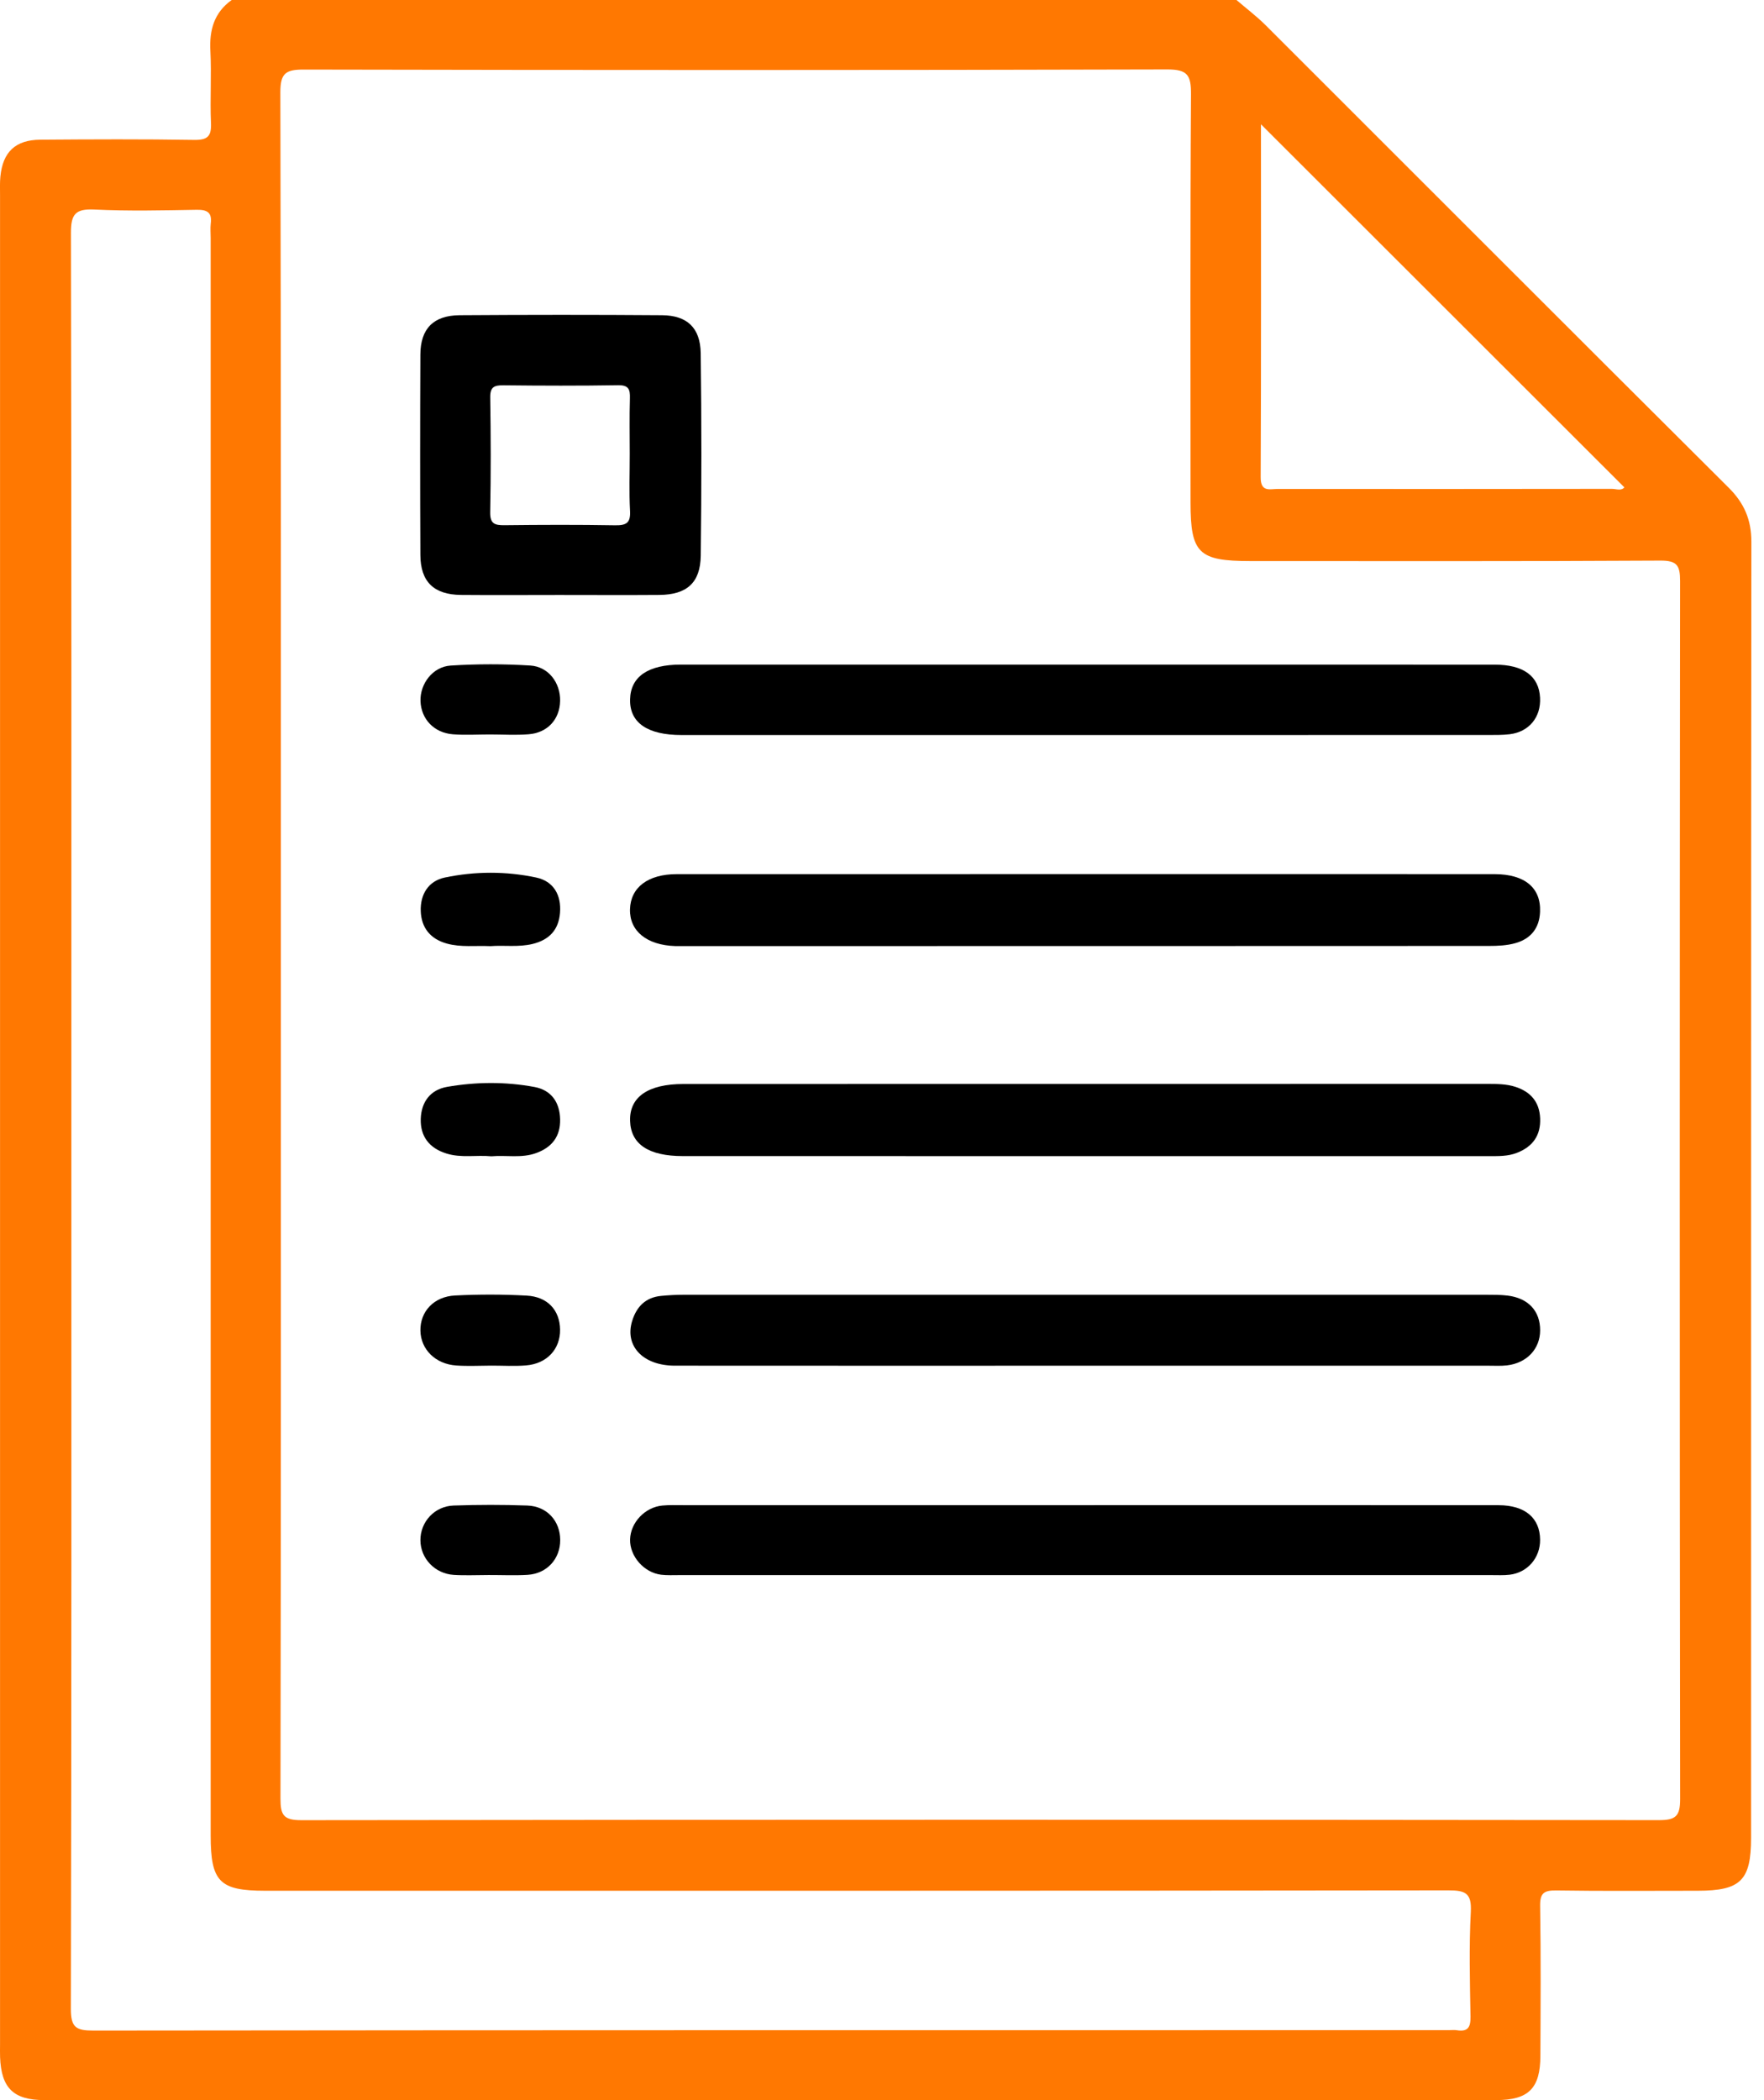
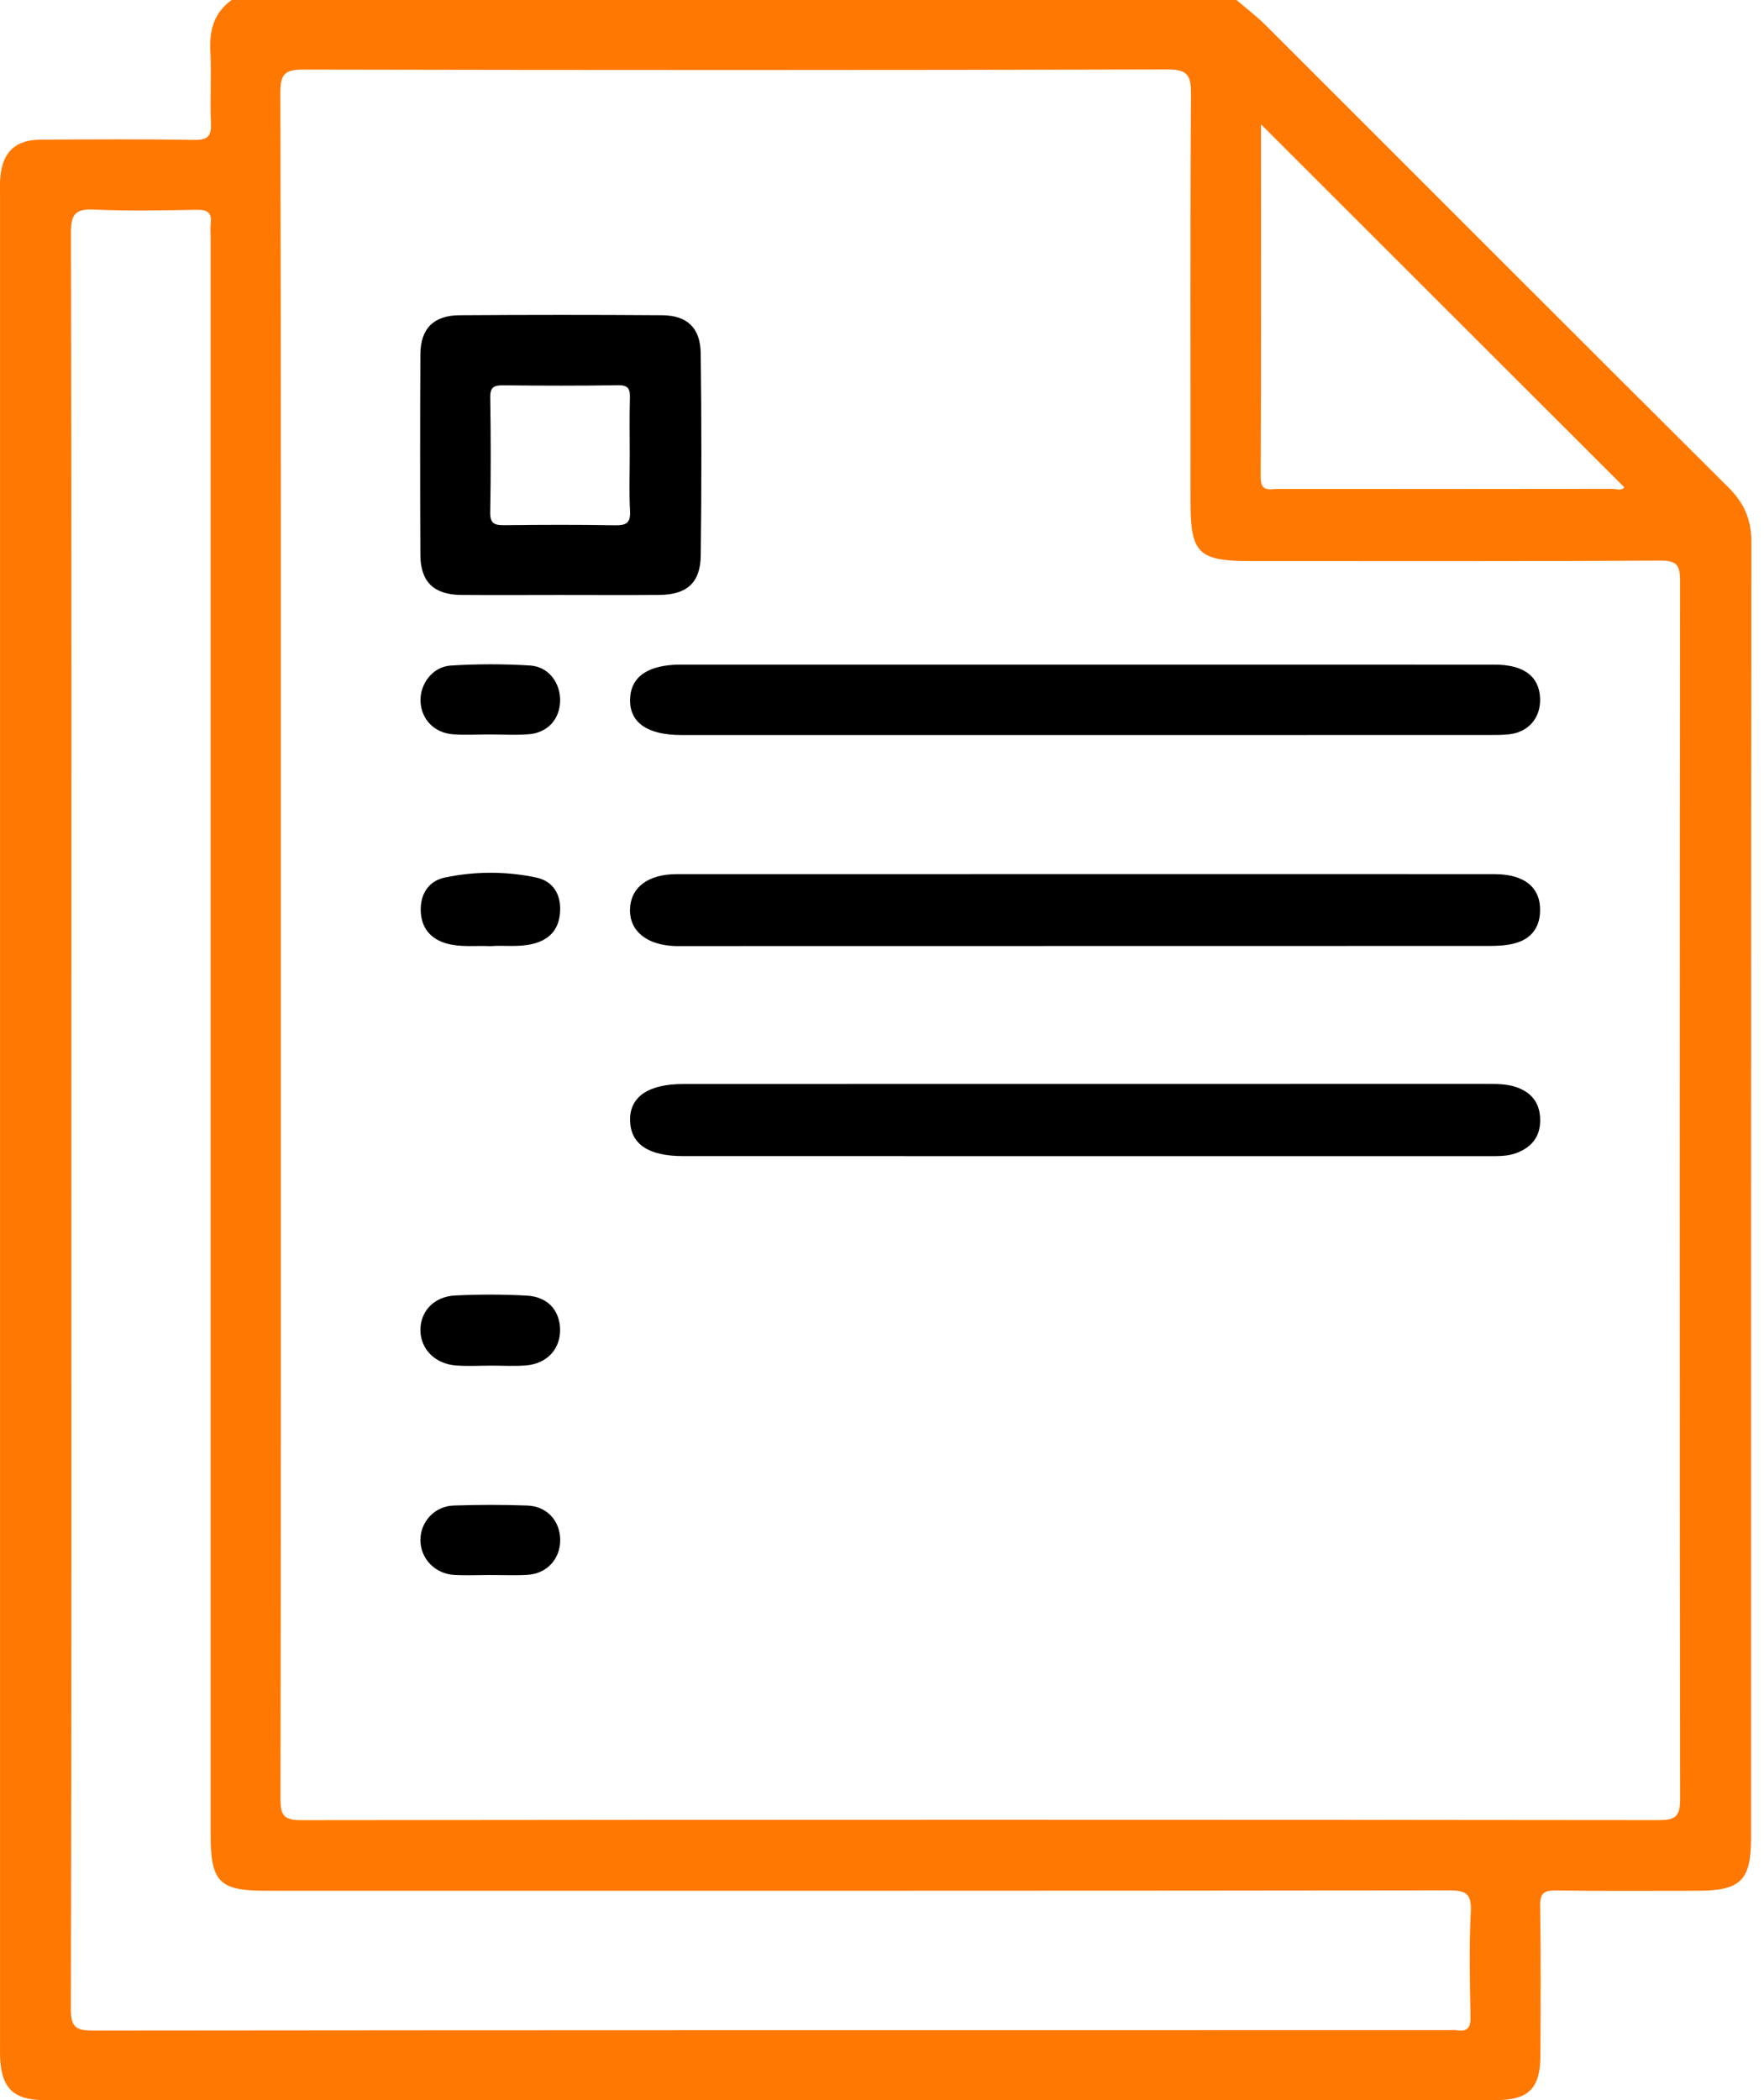
<svg xmlns="http://www.w3.org/2000/svg" width="42" height="50" viewBox="0 0 42 50" fill="none">
  <path d="M29.44 0C29.673 0.2 29.92 0.387 30.137 0.603C33.811 4.272 37.477 7.947 41.157 11.609C41.53 11.98 41.699 12.373 41.699 12.899C41.69 23.185 41.693 33.471 41.692 43.757C41.692 44.77 41.443 45.015 40.421 45.015C39.298 45.015 38.175 45.025 37.053 45.008C36.759 45.004 36.664 45.072 36.67 45.383C36.689 46.57 36.681 47.759 36.676 48.947C36.673 49.722 36.393 49.999 35.621 49.999C24.099 50 12.577 50 1.055 49.999C0.321 49.999 0.03 49.713 0.002 48.977C-0.002 48.879 0.001 48.782 0.001 48.684C0.001 34.004 0.001 19.323 0.001 4.643C0.001 4.497 -0.005 4.349 0.009 4.204C0.067 3.617 0.367 3.33 0.963 3.326C2.183 3.317 3.404 3.311 4.624 3.331C4.951 3.336 5.037 3.238 5.023 2.923C4.998 2.355 5.039 1.783 5.009 1.215C4.982 0.715 5.097 0.301 5.516 0C13.491 0 21.465 0 29.44 0ZM6.687 22.51C6.687 29.28 6.691 36.051 6.678 42.821C6.677 43.214 6.753 43.336 7.174 43.335C17.947 43.322 28.72 43.322 39.493 43.334C39.895 43.335 40.004 43.243 40.003 42.834C39.991 33.166 39.992 23.499 40.002 13.832C40.002 13.464 39.931 13.345 39.534 13.347C36.28 13.366 33.025 13.358 29.77 13.358C28.536 13.358 28.346 13.171 28.346 11.962C28.346 8.723 28.336 5.484 28.357 2.246C28.36 1.794 28.279 1.651 27.788 1.653C20.936 1.672 14.085 1.67 7.234 1.656C6.806 1.655 6.674 1.741 6.675 2.199C6.692 8.969 6.687 15.74 6.687 22.51ZM1.699 26.685C1.699 33.732 1.704 40.779 1.687 47.826C1.686 48.273 1.813 48.344 2.223 48.344C12.98 48.332 23.737 48.334 34.494 48.334C34.559 48.334 34.626 48.326 34.689 48.336C34.953 48.378 35.016 48.261 35.012 48.01C34.997 47.181 34.975 46.349 35.019 45.521C35.043 45.07 34.891 45.005 34.484 45.006C25.094 45.018 15.704 45.015 6.314 45.015C5.227 45.015 5.016 44.801 5.016 43.7C5.016 31.021 5.016 18.343 5.016 5.665C5.016 5.551 5.004 5.436 5.018 5.323C5.051 5.061 4.937 4.991 4.685 4.995C3.872 5.009 3.057 5.028 2.245 4.989C1.798 4.968 1.688 5.097 1.689 5.543C1.704 12.591 1.699 19.638 1.699 26.685ZM30.023 2.959C30.023 5.775 30.029 8.568 30.016 11.36C30.014 11.729 30.237 11.64 30.429 11.641C33.079 11.643 35.729 11.643 38.379 11.639C38.48 11.639 38.602 11.694 38.675 11.603C35.798 8.729 32.929 5.862 30.023 2.959Z" fill="#FF7801" />
-   <path d="M25.875 20.811C29.113 20.811 32.352 20.809 35.59 20.812C36.307 20.813 36.692 21.14 36.668 21.709C36.653 22.099 36.445 22.352 36.082 22.454C35.883 22.511 35.665 22.521 35.456 22.521C29.044 22.524 22.633 22.524 16.221 22.524C16.172 22.524 16.123 22.525 16.075 22.524C15.399 22.502 14.987 22.166 15 21.649C15.014 21.129 15.426 20.812 16.111 20.812C19.366 20.81 22.62 20.811 25.875 20.811Z" fill="black" />
+   <path d="M25.875 20.811C29.113 20.811 32.352 20.809 35.59 20.812C36.307 20.813 36.692 21.14 36.668 21.709C36.653 22.099 36.445 22.352 36.082 22.454C35.883 22.511 35.665 22.521 35.456 22.521C16.172 22.524 16.123 22.525 16.075 22.524C15.399 22.502 14.987 22.166 15 21.649C15.014 21.129 15.426 20.812 16.111 20.812C19.366 20.81 22.62 20.811 25.875 20.811Z" fill="black" />
  <path d="M25.827 27.525C22.637 27.525 19.448 27.525 16.258 27.524C15.441 27.524 15.018 27.241 15.002 26.684C14.986 26.116 15.431 25.808 16.271 25.808C22.65 25.807 29.029 25.808 35.408 25.806C35.637 25.806 35.864 25.805 36.083 25.876C36.445 25.994 36.654 26.236 36.67 26.624C36.687 27.033 36.493 27.301 36.117 27.447C35.9 27.532 35.672 27.525 35.444 27.525C32.238 27.524 29.033 27.525 25.827 27.525Z" fill="black" />
  <path d="M25.843 17.5C22.638 17.5 19.433 17.5 16.229 17.5C15.413 17.5 14.989 17.205 15.002 16.651C15.015 16.108 15.431 15.823 16.212 15.823C22.67 15.823 29.129 15.823 35.587 15.824C36.272 15.824 36.641 16.095 36.668 16.609C36.693 17.074 36.407 17.425 35.944 17.481C35.767 17.502 35.587 17.499 35.408 17.499C32.22 17.5 29.031 17.5 25.843 17.5Z" fill="black" />
-   <path d="M25.827 32.515C22.573 32.515 19.32 32.517 16.066 32.514C15.307 32.513 14.867 32.043 15.052 31.447C15.157 31.108 15.372 30.889 15.738 30.853C15.916 30.836 16.095 30.826 16.273 30.826C22.651 30.825 29.028 30.825 35.406 30.826C35.568 30.826 35.731 30.826 35.892 30.845C36.387 30.904 36.672 31.212 36.67 31.674C36.668 32.115 36.355 32.451 35.881 32.507C35.736 32.524 35.589 32.515 35.442 32.515C32.237 32.515 29.032 32.515 25.827 32.515Z" fill="black" />
-   <path d="M25.825 35.835C29.111 35.835 32.397 35.833 35.683 35.836C36.311 35.837 36.665 36.14 36.669 36.658C36.673 37.087 36.372 37.44 35.945 37.491C35.8 37.508 35.653 37.5 35.506 37.5C29.064 37.5 22.622 37.5 16.18 37.5C16.033 37.5 15.885 37.508 15.741 37.491C15.33 37.44 14.993 37.05 15.002 36.652C15.012 36.249 15.355 35.883 15.771 35.844C15.933 35.829 16.096 35.835 16.259 35.835C19.448 35.835 22.636 35.835 25.825 35.835Z" fill="black" />
  <path d="M13.313 14.165C12.533 14.165 11.753 14.171 10.974 14.164C10.33 14.158 10.012 13.85 10.009 13.214C10.002 11.622 10.002 10.03 10.009 8.438C10.012 7.826 10.321 7.51 10.94 7.505C12.548 7.494 14.156 7.493 15.764 7.505C16.357 7.509 16.674 7.803 16.683 8.405C16.704 10.013 16.704 11.622 16.684 13.23C16.676 13.877 16.35 14.159 15.7 14.164C14.905 14.17 14.109 14.165 13.313 14.165ZM14.994 10.801C14.994 10.362 14.985 9.923 14.998 9.485C15.005 9.27 14.969 9.167 14.714 9.171C13.805 9.186 12.895 9.183 11.985 9.173C11.766 9.171 11.668 9.213 11.672 9.464C11.686 10.373 11.689 11.283 11.671 12.193C11.666 12.47 11.778 12.507 12.013 12.504C12.89 12.494 13.767 12.491 14.644 12.506C14.908 12.51 15.017 12.454 15.001 12.165C14.976 11.711 14.995 11.255 14.994 10.801Z" fill="black" />
  <path d="M11.675 22.526C11.32 22.509 10.977 22.558 10.641 22.465C10.245 22.356 10.033 22.088 10.018 21.694C10.003 21.296 10.198 20.974 10.593 20.892C11.311 20.742 12.048 20.74 12.765 20.892C13.178 20.979 13.369 21.307 13.333 21.736C13.3 22.14 13.077 22.377 12.679 22.474C12.339 22.556 11.999 22.5 11.675 22.526Z" fill="black" />
-   <path d="M11.699 27.529C11.345 27.495 10.986 27.573 10.633 27.464C10.218 27.336 10.005 27.053 10.018 26.637C10.031 26.244 10.238 25.947 10.645 25.876C11.336 25.756 12.036 25.751 12.726 25.879C13.123 25.953 13.327 26.239 13.336 26.648C13.345 27.056 13.143 27.316 12.764 27.453C12.414 27.579 12.054 27.498 11.699 27.529Z" fill="black" />
  <path d="M11.634 37.498C11.357 37.498 11.08 37.512 10.805 37.495C10.353 37.467 10.011 37.102 10.01 36.669C10.008 36.234 10.345 35.86 10.799 35.844C11.384 35.824 11.97 35.823 12.555 35.844C13.023 35.86 13.337 36.211 13.338 36.664C13.34 37.115 13.022 37.466 12.56 37.494C12.253 37.512 11.943 37.497 11.634 37.498Z" fill="black" />
  <path d="M11.658 17.486C11.366 17.486 11.072 17.505 10.781 17.482C10.333 17.447 10.027 17.118 10.012 16.693C9.998 16.283 10.3 15.874 10.729 15.846C11.359 15.806 11.996 15.806 12.627 15.845C13.062 15.873 13.345 16.26 13.336 16.687C13.327 17.126 13.039 17.446 12.583 17.482C12.276 17.506 11.966 17.486 11.658 17.486Z" fill="black" />
  <path d="M11.694 32.513C11.418 32.514 11.14 32.529 10.865 32.51C10.368 32.477 10.018 32.127 10.01 31.681C10.002 31.227 10.327 30.868 10.836 30.843C11.403 30.815 11.974 30.815 12.54 30.846C13.041 30.873 13.328 31.195 13.335 31.654C13.342 32.119 13.023 32.468 12.523 32.508C12.248 32.531 11.97 32.512 11.694 32.513Z" fill="black" />
</svg>